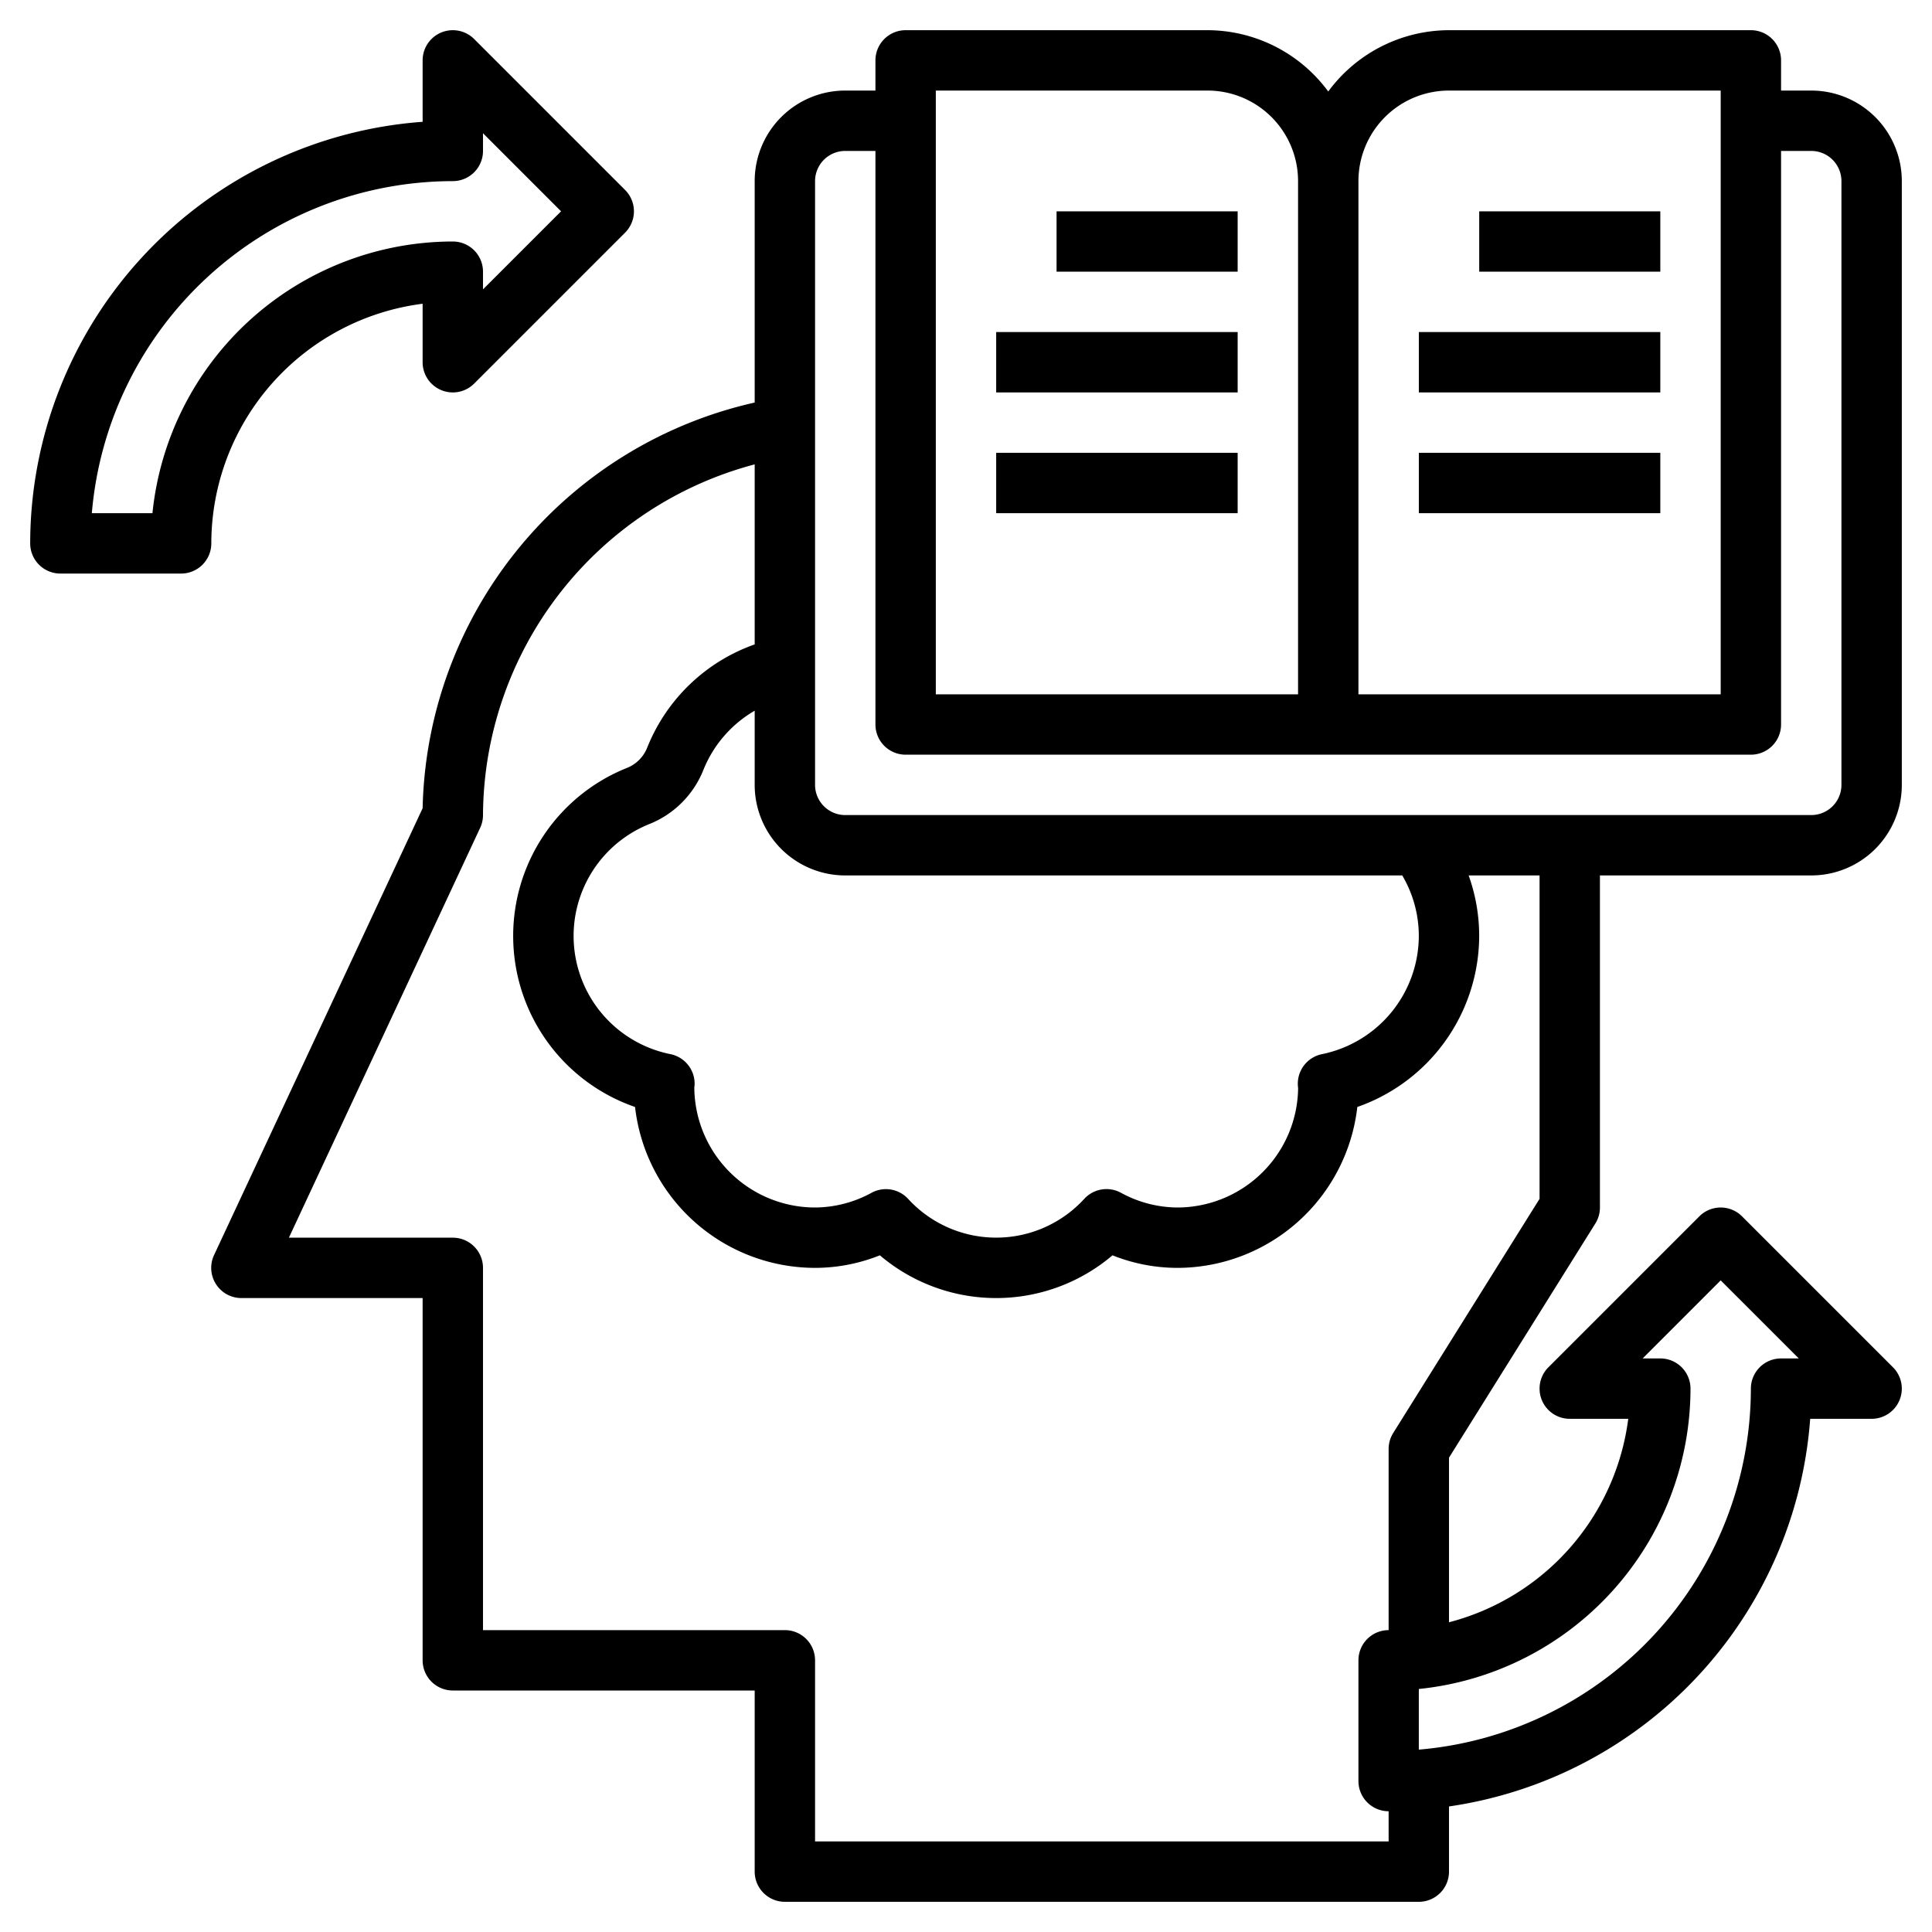
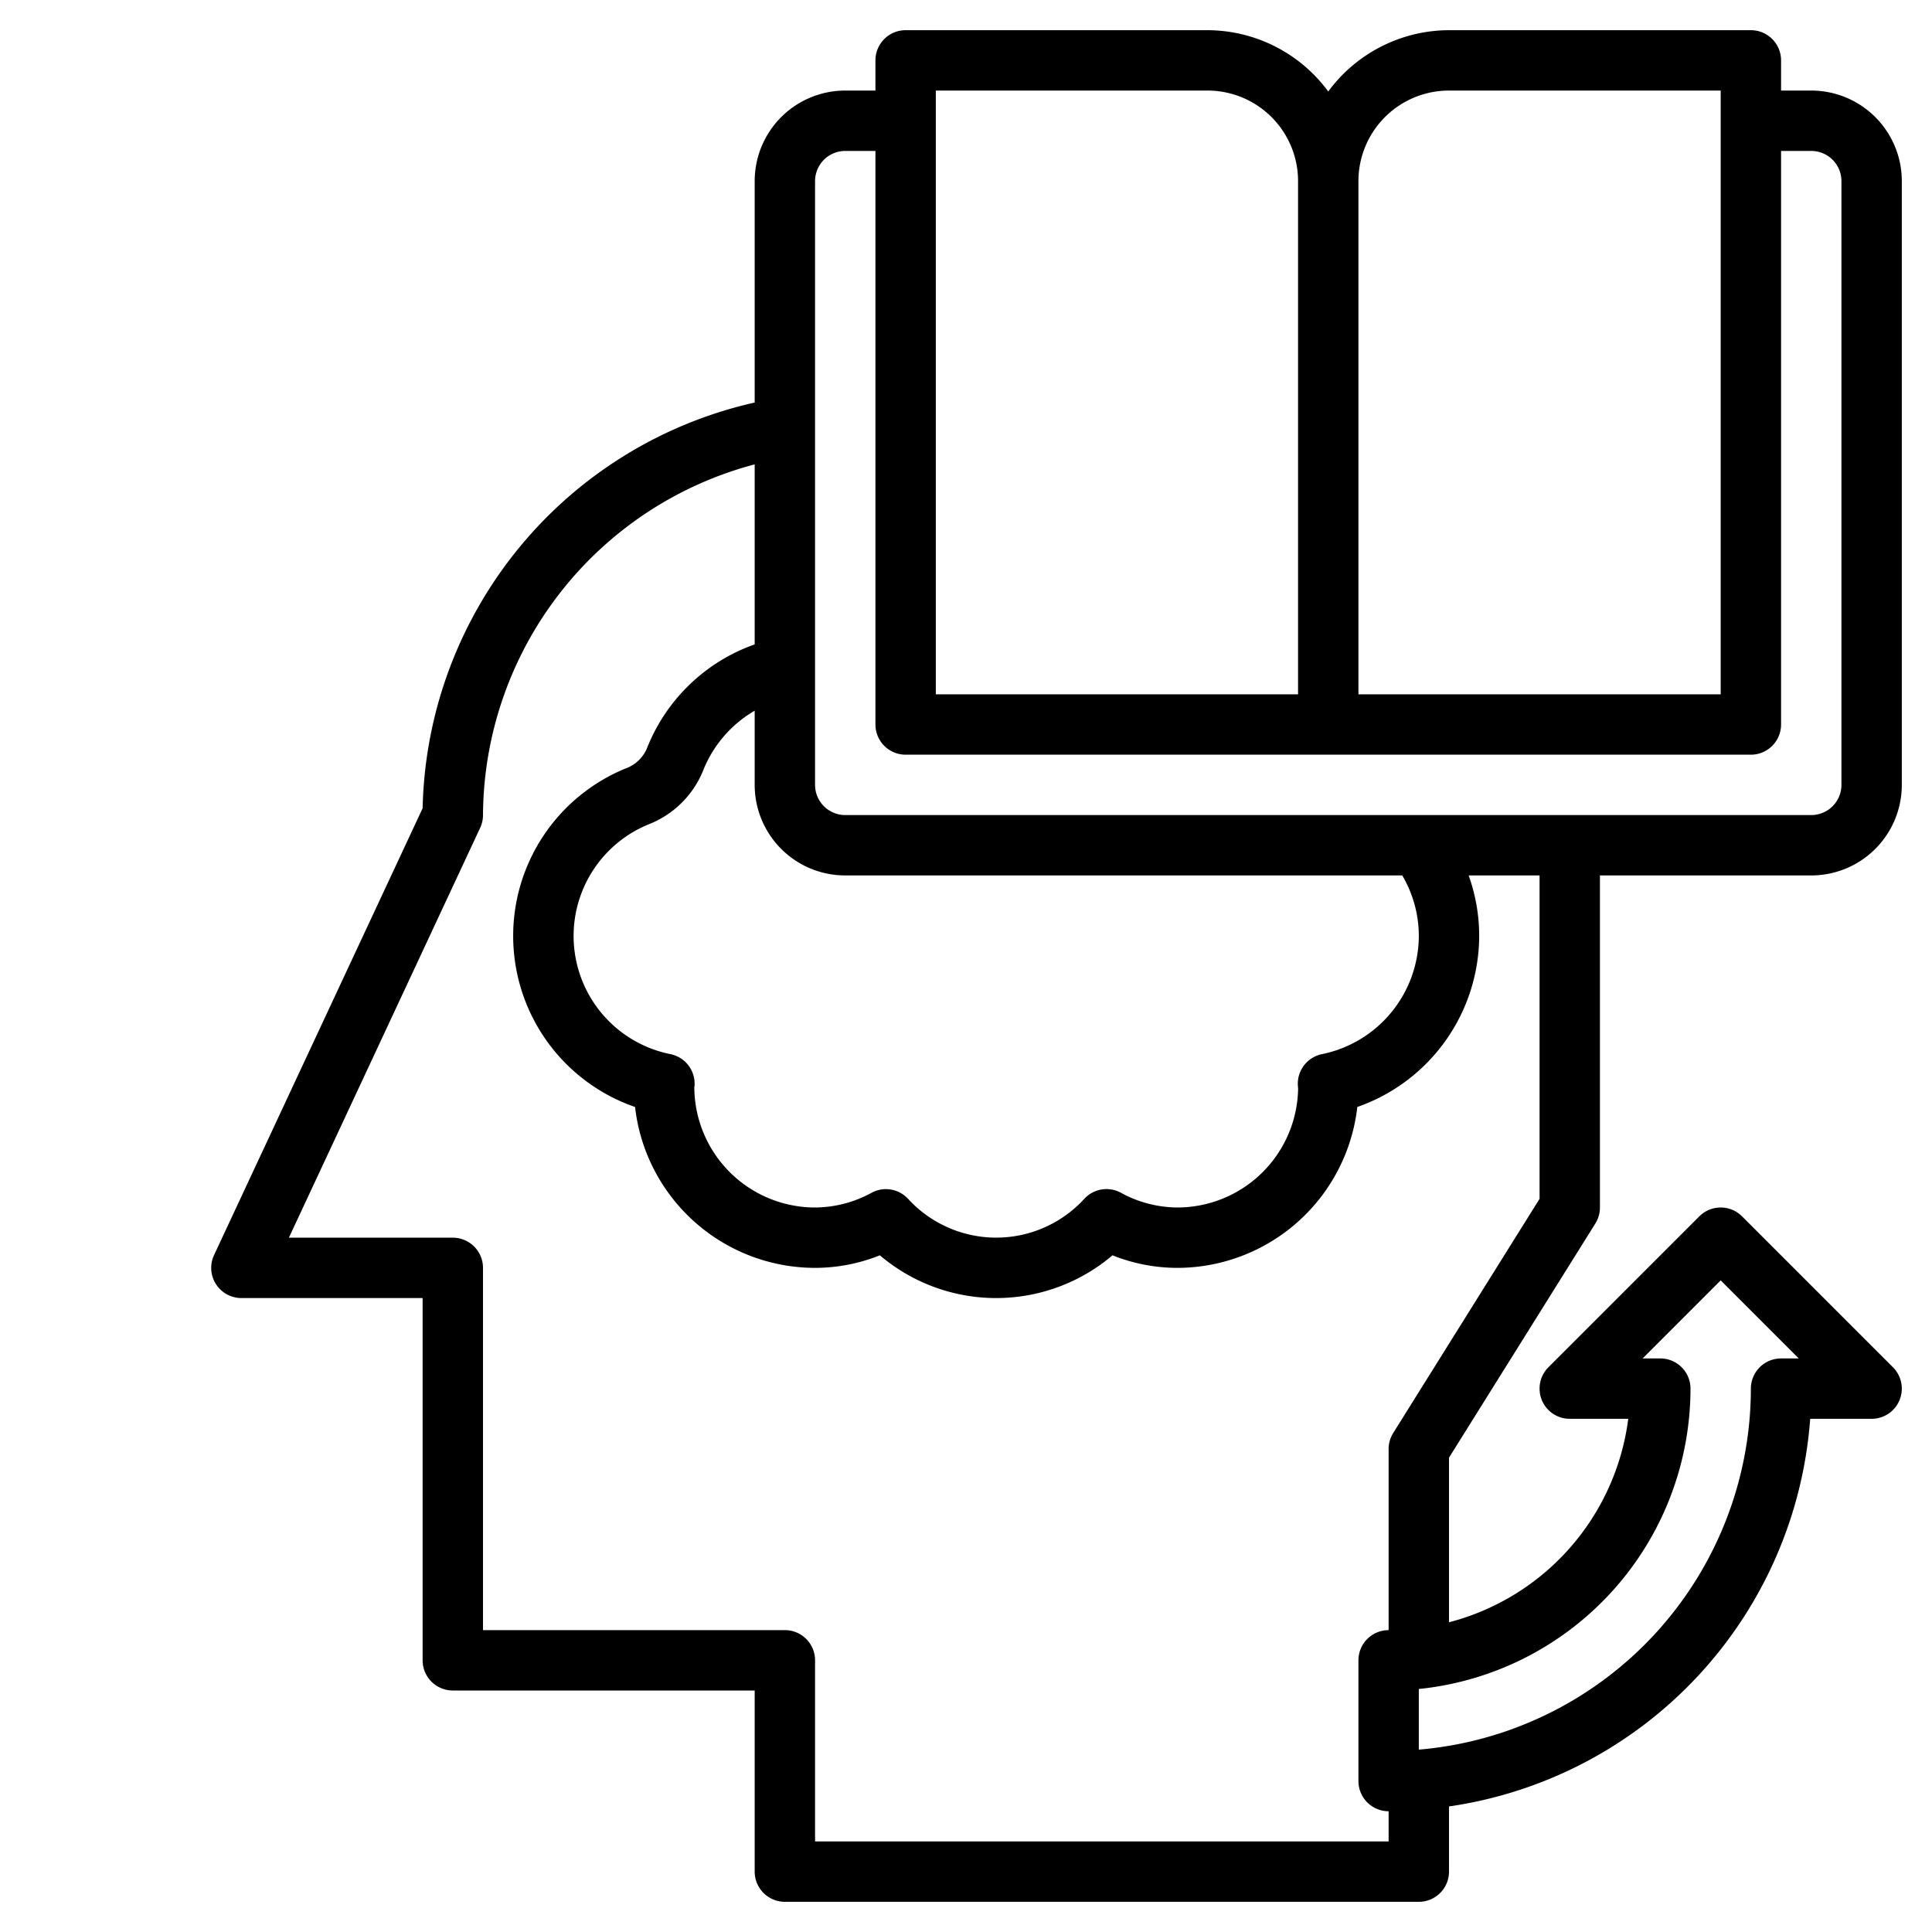
<svg xmlns="http://www.w3.org/2000/svg" version="1.1" width="512" height="512" x="0" y="0" viewBox="0 0 64 64" style="enable-background:new 0 0 512 512" xml:space="preserve" class="">
  <g>
    <path d="M52.848 40.53A1 1 0 0 0 53 40V29h7a3 3 0 0 0 3-3V6a3 3 0 0 0-3-3h-1V2a1 1 0 0 0-1-1H48a4.982 4.982 0 0 0-4 2.031A4.982 4.982 0 0 0 40 1H30a1 1 0 0 0-1 1v1h-1a3 3 0 0 0-3 3v7.335a14.092 14.092 0 0 0-11 13.439l-6.908 14.8A1 1 0 0 0 8 43h6v12a1 1 0 0 0 1 1h10v6a1 1 0 0 0 1 1h21a1 1 0 0 0 1-1v-2.159A14.016 14.016 0 0 0 59.965 47H62a1 1 0 0 0 .707-1.707l-5-5a1 1 0 0 0-1.414 0l-5 5A1 1 0 0 0 52 47h1.938A8.019 8.019 0 0 1 48 53.74v-5.453ZM48 3h9v20H45V6a3 3 0 0 1 3-3ZM31 3h9a3 3 0 0 1 3 3v17H31Zm-4 3a1 1 0 0 1 1-1h1v19a1 1 0 0 0 1 1h28a1 1 0 0 0 1-1V5h1a1 1 0 0 1 1 1v20a1 1 0 0 1-1 1H28a1 1 0 0 1-1-1Zm20 25a4.009 4.009 0 0 1-3.208 3.92 1 1 0 0 0-.8 1.009 1.208 1.208 0 0 0 .01.121A4.005 4.005 0 0 1 39 40a3.943 3.943 0 0 1-1.873-.491 1 1 0 0 0-1.205.2 3.956 3.956 0 0 1-5.844 0 1 1 0 0 0-1.2-.2A3.943 3.943 0 0 1 27 40a4.005 4.005 0 0 1-4-3.953c0-.041.009-.091.01-.118a1 1 0 0 0-.8-1.009 3.993 3.993 0 0 1-.7-7.622 3.207 3.207 0 0 0 1.79-1.792 3.986 3.986 0 0 1 1.7-1.963V26a3 3 0 0 0 3 3h18.451A3.939 3.939 0 0 1 47 31Zm9 15a1 1 0 0 0-1-1h-.586L57 42.414 59.586 45H59a1 1 0 0 0-1 1 12.017 12.017 0 0 1-11 11.959V55.95A10.013 10.013 0 0 0 56 46Zm-11 9v4a1 1 0 0 0 1 1v1H27v-6a1 1 0 0 0-1-1H16V42a1 1 0 0 0-1-1H9.57l6.336-13.577A1 1 0 0 0 16 27a12.085 12.085 0 0 1 9-11.617v5.964a5.974 5.974 0 0 0-3.558 3.413 1.2 1.2 0 0 1-.682.682 5.994 5.994 0 0 0 .277 11.228A6.009 6.009 0 0 0 27 42a5.8 5.8 0 0 0 2.147-.416 5.95 5.95 0 0 0 7.706 0A5.8 5.8 0 0 0 39 42a6.009 6.009 0 0 0 5.963-5.33A6.021 6.021 0 0 0 49 31a5.95 5.95 0 0 0-.349-2H51v10.713l-4.848 7.757A1 1 0 0 0 46 48v6a1 1 0 0 0-1 1Z" fill="#000000" opacity="1" data-original="#000000" class="" />
-     <path d="M35 7h5.999v2H35zM33 11h7.999v2H33zM33 15h7.999v2H33zM49.001 7H55v2h-5.999zM47.001 11H55v2h-7.999zM47.001 15H55v2h-7.999zM14 10.062V12a1 1 0 0 0 1.707.707l5-5a1 1 0 0 0 0-1.414l-5-5A1 1 0 0 0 14 2v2.035A14.02 14.02 0 0 0 1 18a1 1 0 0 0 1 1h4a1 1 0 0 0 1-1 8.013 8.013 0 0 1 7-7.938ZM5.05 17H3.042A12.016 12.016 0 0 1 15 6a1 1 0 0 0 1-1v-.586L18.586 7 16 9.586V9a1 1 0 0 0-1-1 10.014 10.014 0 0 0-9.95 9Z" fill="#000000" opacity="1" data-original="#000000" class="" />
  </g>
</svg>